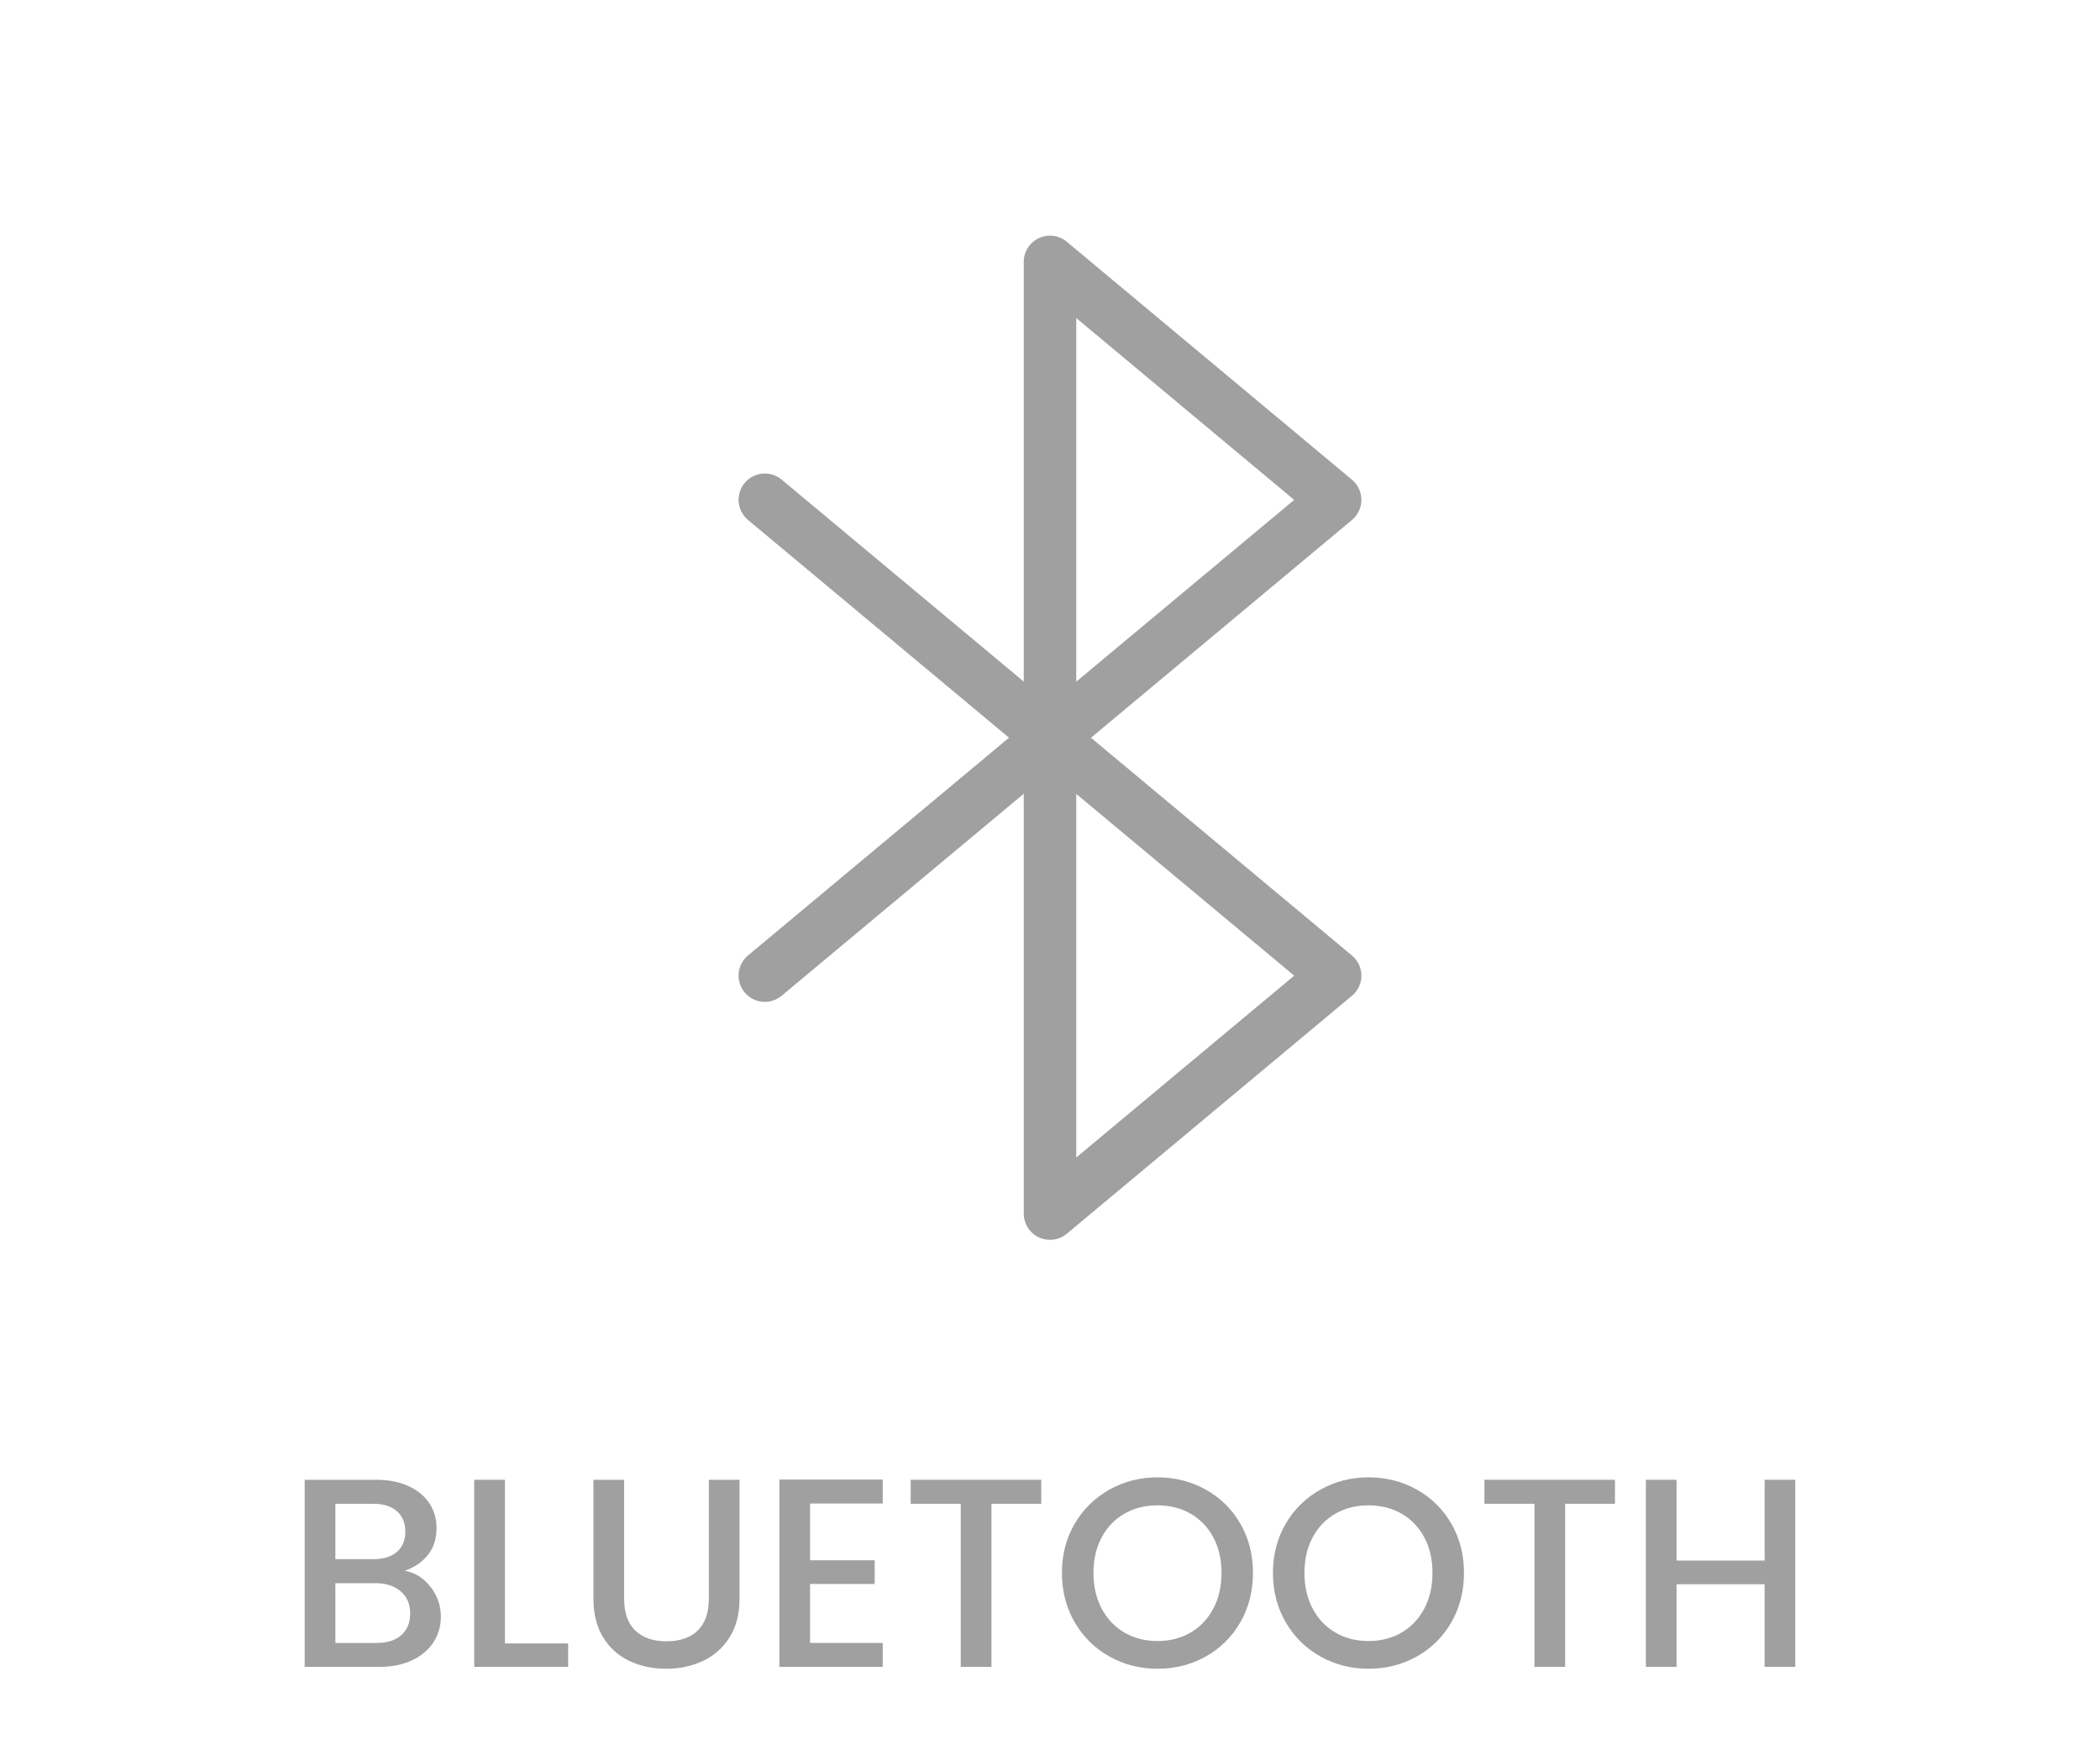
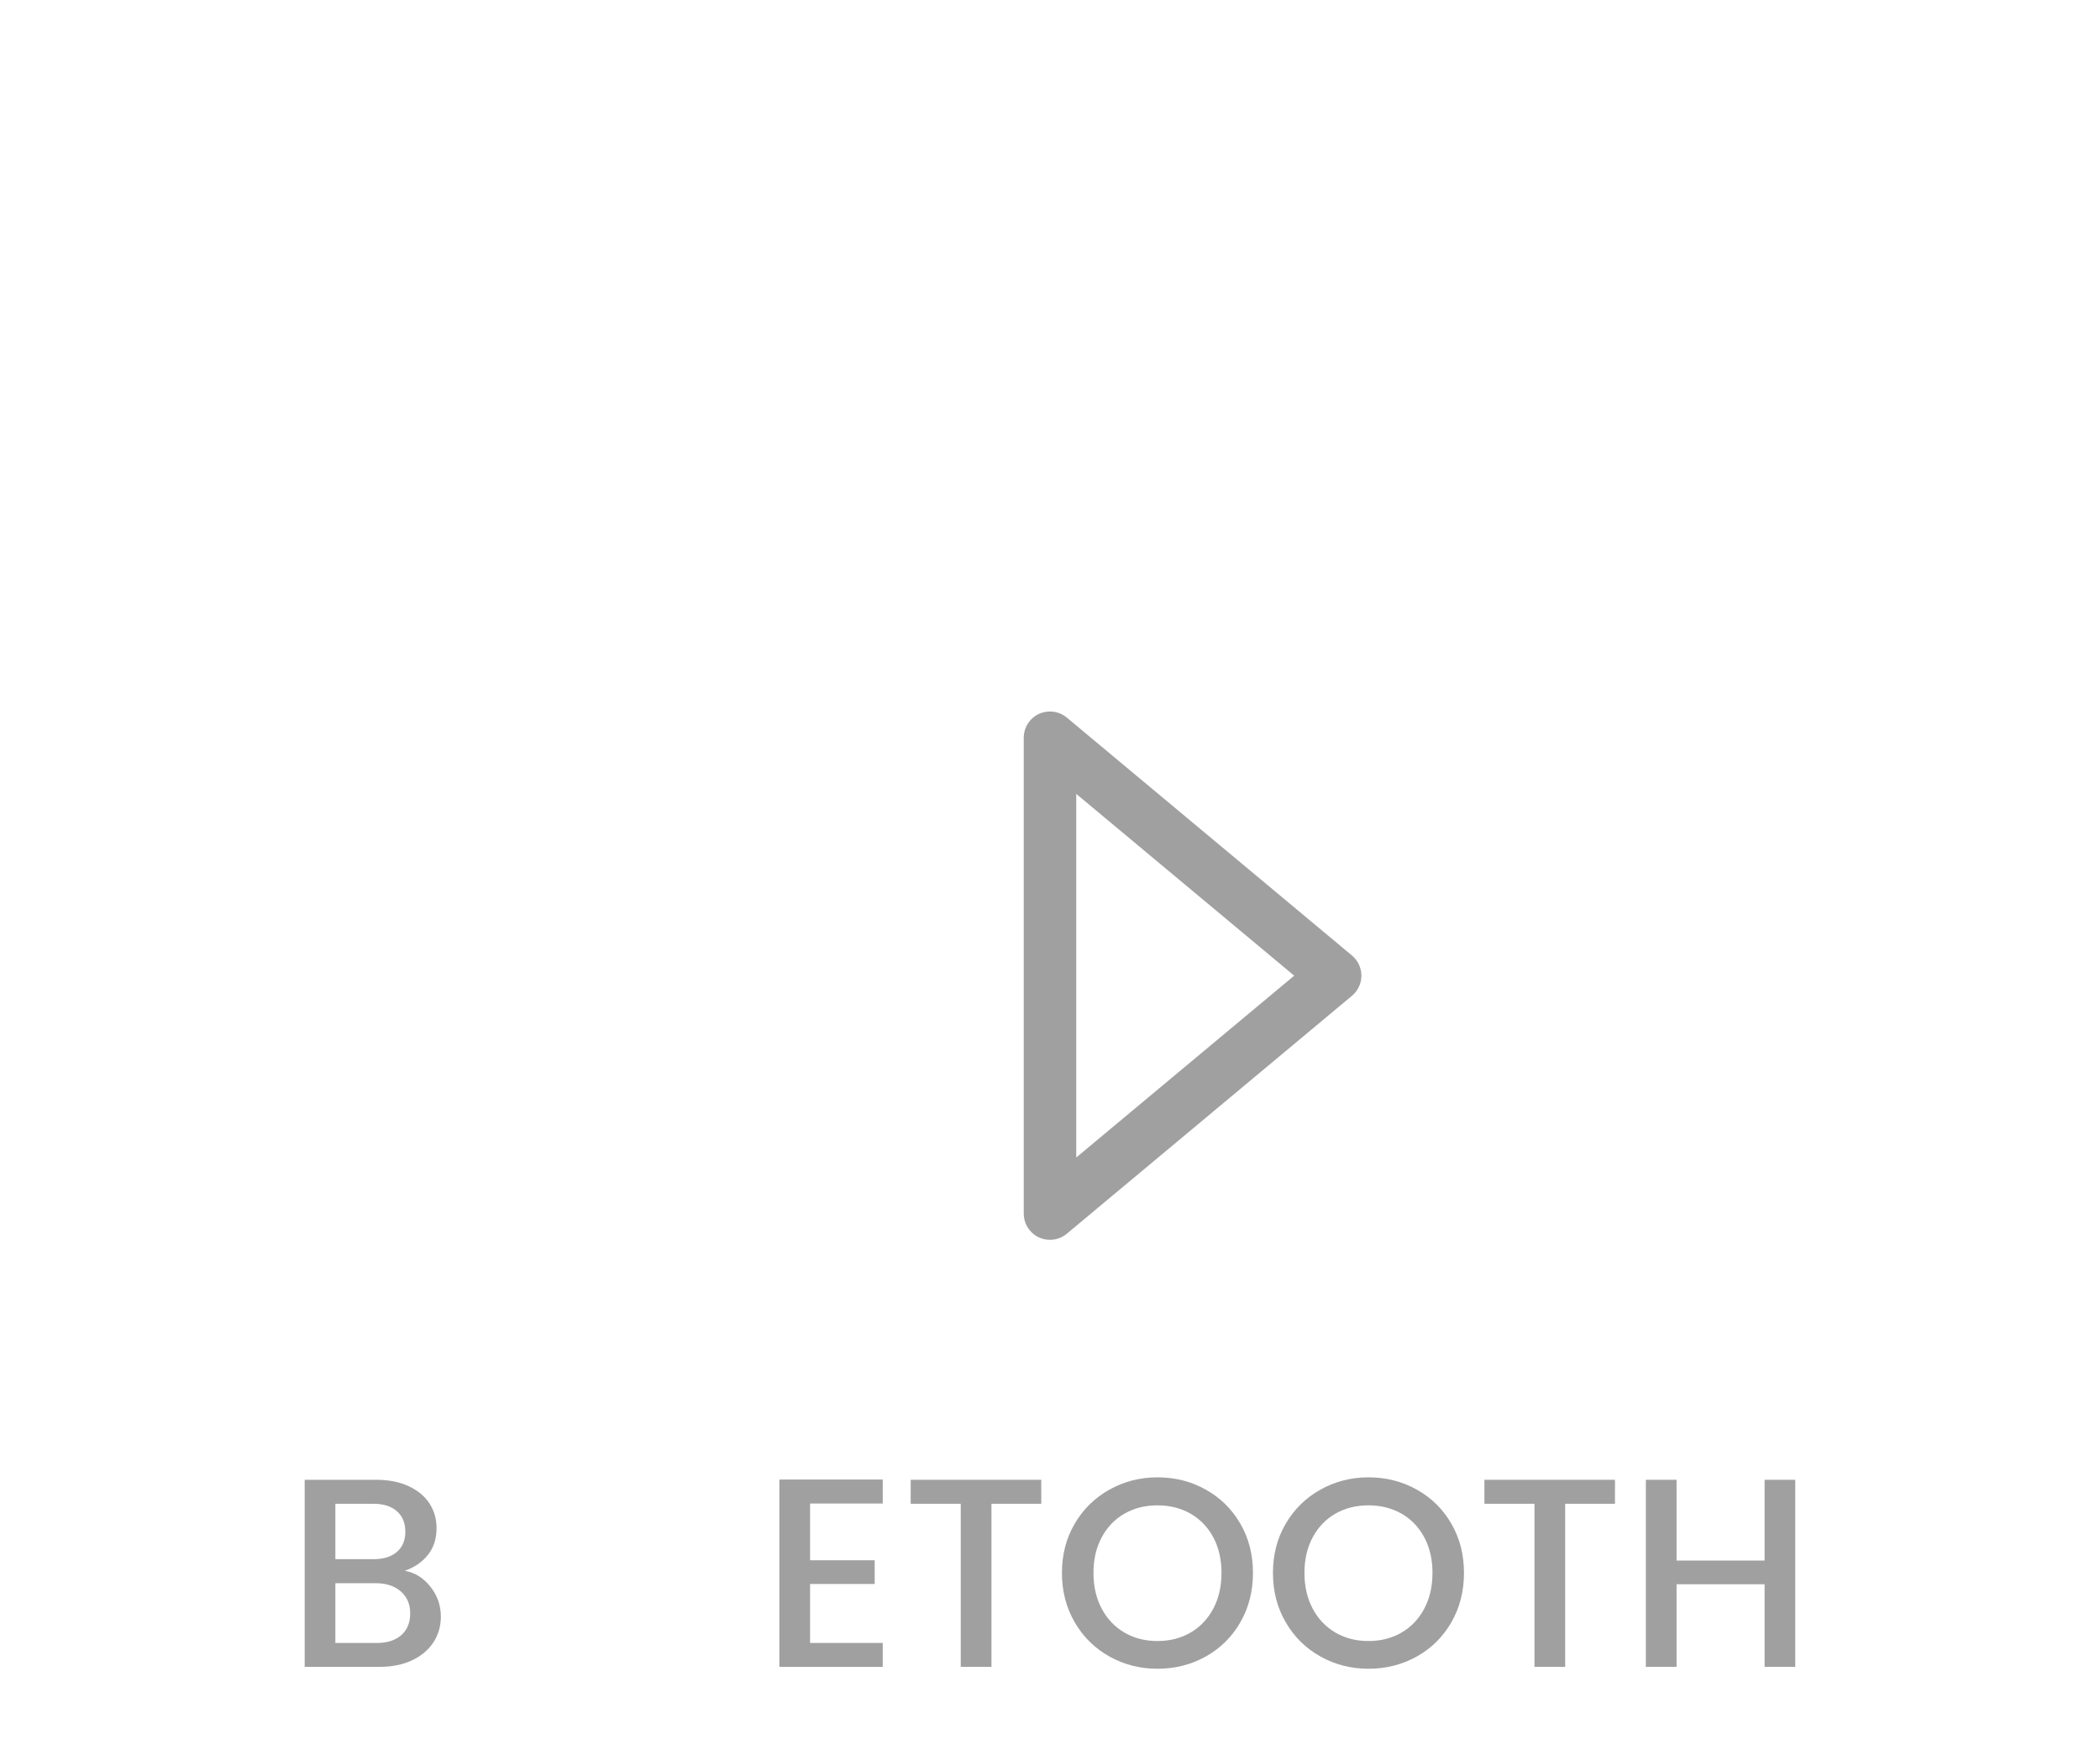
<svg xmlns="http://www.w3.org/2000/svg" id="Layer_1" version="1.1" viewBox="0 0 60 50">
  <defs>
    <style>
      .st0 {
        fill: #a0a0a0;
      }
    </style>
  </defs>
  <g>
    <path class="st0" d="M12.296,45.326c.2.251.3.535.3.854,0,.271-.07.516-.211.734-.142.218-.345.389-.611.515s-.577.188-.931.188h-2.138v-5.344h2.038c.364,0,.677.062.938.185.262.123.459.288.593.496.133.208.199.439.199.696,0,.307-.082.563-.246.768-.164.205-.384.357-.661.454.287.052.531.202.73.454ZM9.582,44.541h1.084c.287,0,.512-.068.673-.207s.242-.33.242-.576c0-.252-.081-.447-.242-.588-.161-.142-.386-.212-.673-.212h-1.084v1.583ZM11.466,46.71c.169-.148.254-.356.254-.623,0-.261-.09-.47-.27-.626s-.418-.234-.715-.234h-1.153v1.707h1.185c.297,0,.53-.075.699-.224Z" />
-     <path class="st0" d="M14.426,46.948h1.807v.669h-2.684v-5.344h.877v4.675Z" />
-     <path class="st0" d="M17.832,42.273v3.391c0,.405.106.71.319.915s.509.308.888.308c.385,0,.684-.103.896-.308.212-.205.318-.51.318-.915v-3.391h.877v3.391c0,.436-.095.805-.284,1.107-.19.303-.444.527-.762.677-.317.148-.669.223-1.054.223s-.733-.074-1.049-.223c-.315-.149-.565-.374-.75-.677s-.276-.672-.276-1.107v-3.391h.876Z" />
    <path class="st0" d="M23.145,42.95v1.622h1.846v.677h-1.846v1.685h2.076v.684h-2.953v-5.352h2.953v.685h-2.076Z" />
    <path class="st0" d="M29.75,42.273v.685h-1.423v4.659h-.877v-4.659h-1.43v-.685h3.729Z" />
    <path class="st0" d="M31.698,47.321c-.418-.233-.748-.559-.992-.977-.243-.418-.365-.888-.365-1.411s.122-.992.365-1.406c.244-.416.574-.74.992-.973.418-.234.875-.351,1.372-.351.503,0,.963.116,1.381.351.417.232.747.557.987.973.241.414.361.884.361,1.406s-.12.993-.361,1.411c-.24.418-.57.743-.987.977-.418.233-.878.35-1.381.35-.497,0-.954-.116-1.372-.35ZM34.017,46.637c.276-.161.493-.389.649-.684s.234-.635.234-1.02-.078-.723-.234-1.015-.373-.518-.649-.677c-.277-.158-.592-.238-.946-.238s-.669.08-.945.238c-.277.159-.493.385-.649.677-.157.292-.235.63-.235,1.015s.078.725.235,1.02c.156.295.372.522.649.684.276.162.592.242.945.242s.669-.08.946-.242Z" />
    <path class="st0" d="M37.727,47.321c-.418-.233-.748-.559-.992-.977-.243-.418-.365-.888-.365-1.411s.122-.992.365-1.406c.244-.416.574-.74.992-.973.418-.234.875-.351,1.372-.351.503,0,.963.116,1.381.351.417.232.747.557.987.973.241.414.361.884.361,1.406s-.12.993-.361,1.411c-.24.418-.57.743-.987.977-.418.233-.878.35-1.381.35-.497,0-.954-.116-1.372-.35ZM40.045,46.637c.276-.161.493-.389.649-.684s.234-.635.234-1.02-.078-.723-.234-1.015-.373-.518-.649-.677c-.277-.158-.592-.238-.946-.238s-.669.08-.945.238c-.277.159-.493.385-.649.677-.157.292-.235.63-.235,1.015s.078.725.235,1.02c.156.295.372.522.649.684.276.162.592.242.945.242s.669-.08.946-.242Z" />
    <path class="st0" d="M46.142,42.273v.685h-1.423v4.659h-.877v-4.659h-1.43v-.685h3.729Z" />
    <path class="st0" d="M51.293,42.273v5.344h-.876v-2.36h-2.515v2.36h-.877v-5.344h.877v2.307h2.515v-2.307h.876Z" />
  </g>
  <g>
-     <path class="st0" d="M30,21.825c-.108,0-.216-.023-.318-.07-.264-.124-.432-.389-.432-.68V7.482c0-.291.168-.556.432-.68.264-.121.575-.082.798.104l8.147,6.797c.171.143.27.354.27.576s-.099.434-.27.576l-8.147,6.796c-.138.114-.308.174-.48.174ZM30.75,9.085v10.388l6.227-5.193-6.227-5.194Z" />
    <path class="st0" d="M30,35.418c-.108,0-.216-.023-.318-.07-.264-.124-.432-.389-.432-.68v-13.593c0-.291.168-.556.432-.68.264-.121.575-.082.798.104l8.147,6.796c.171.143.27.354.27.576s-.099.434-.27.576l-8.147,6.797c-.138.114-.308.174-.48.174ZM30.75,22.678v10.388l6.227-5.194-6.227-5.193Z" />
-     <path class="st0" d="M21.853,28.621c-.215,0-.428-.092-.577-.27-.265-.318-.222-.791.096-1.057l7.457-6.22-7.457-6.22c-.318-.266-.361-.738-.096-1.057s.739-.361,1.057-.096l8.147,6.796c.171.143.27.354.27.576s-.099.434-.27.576l-8.147,6.796c-.14.117-.311.174-.48.174Z" />
  </g>
</svg>